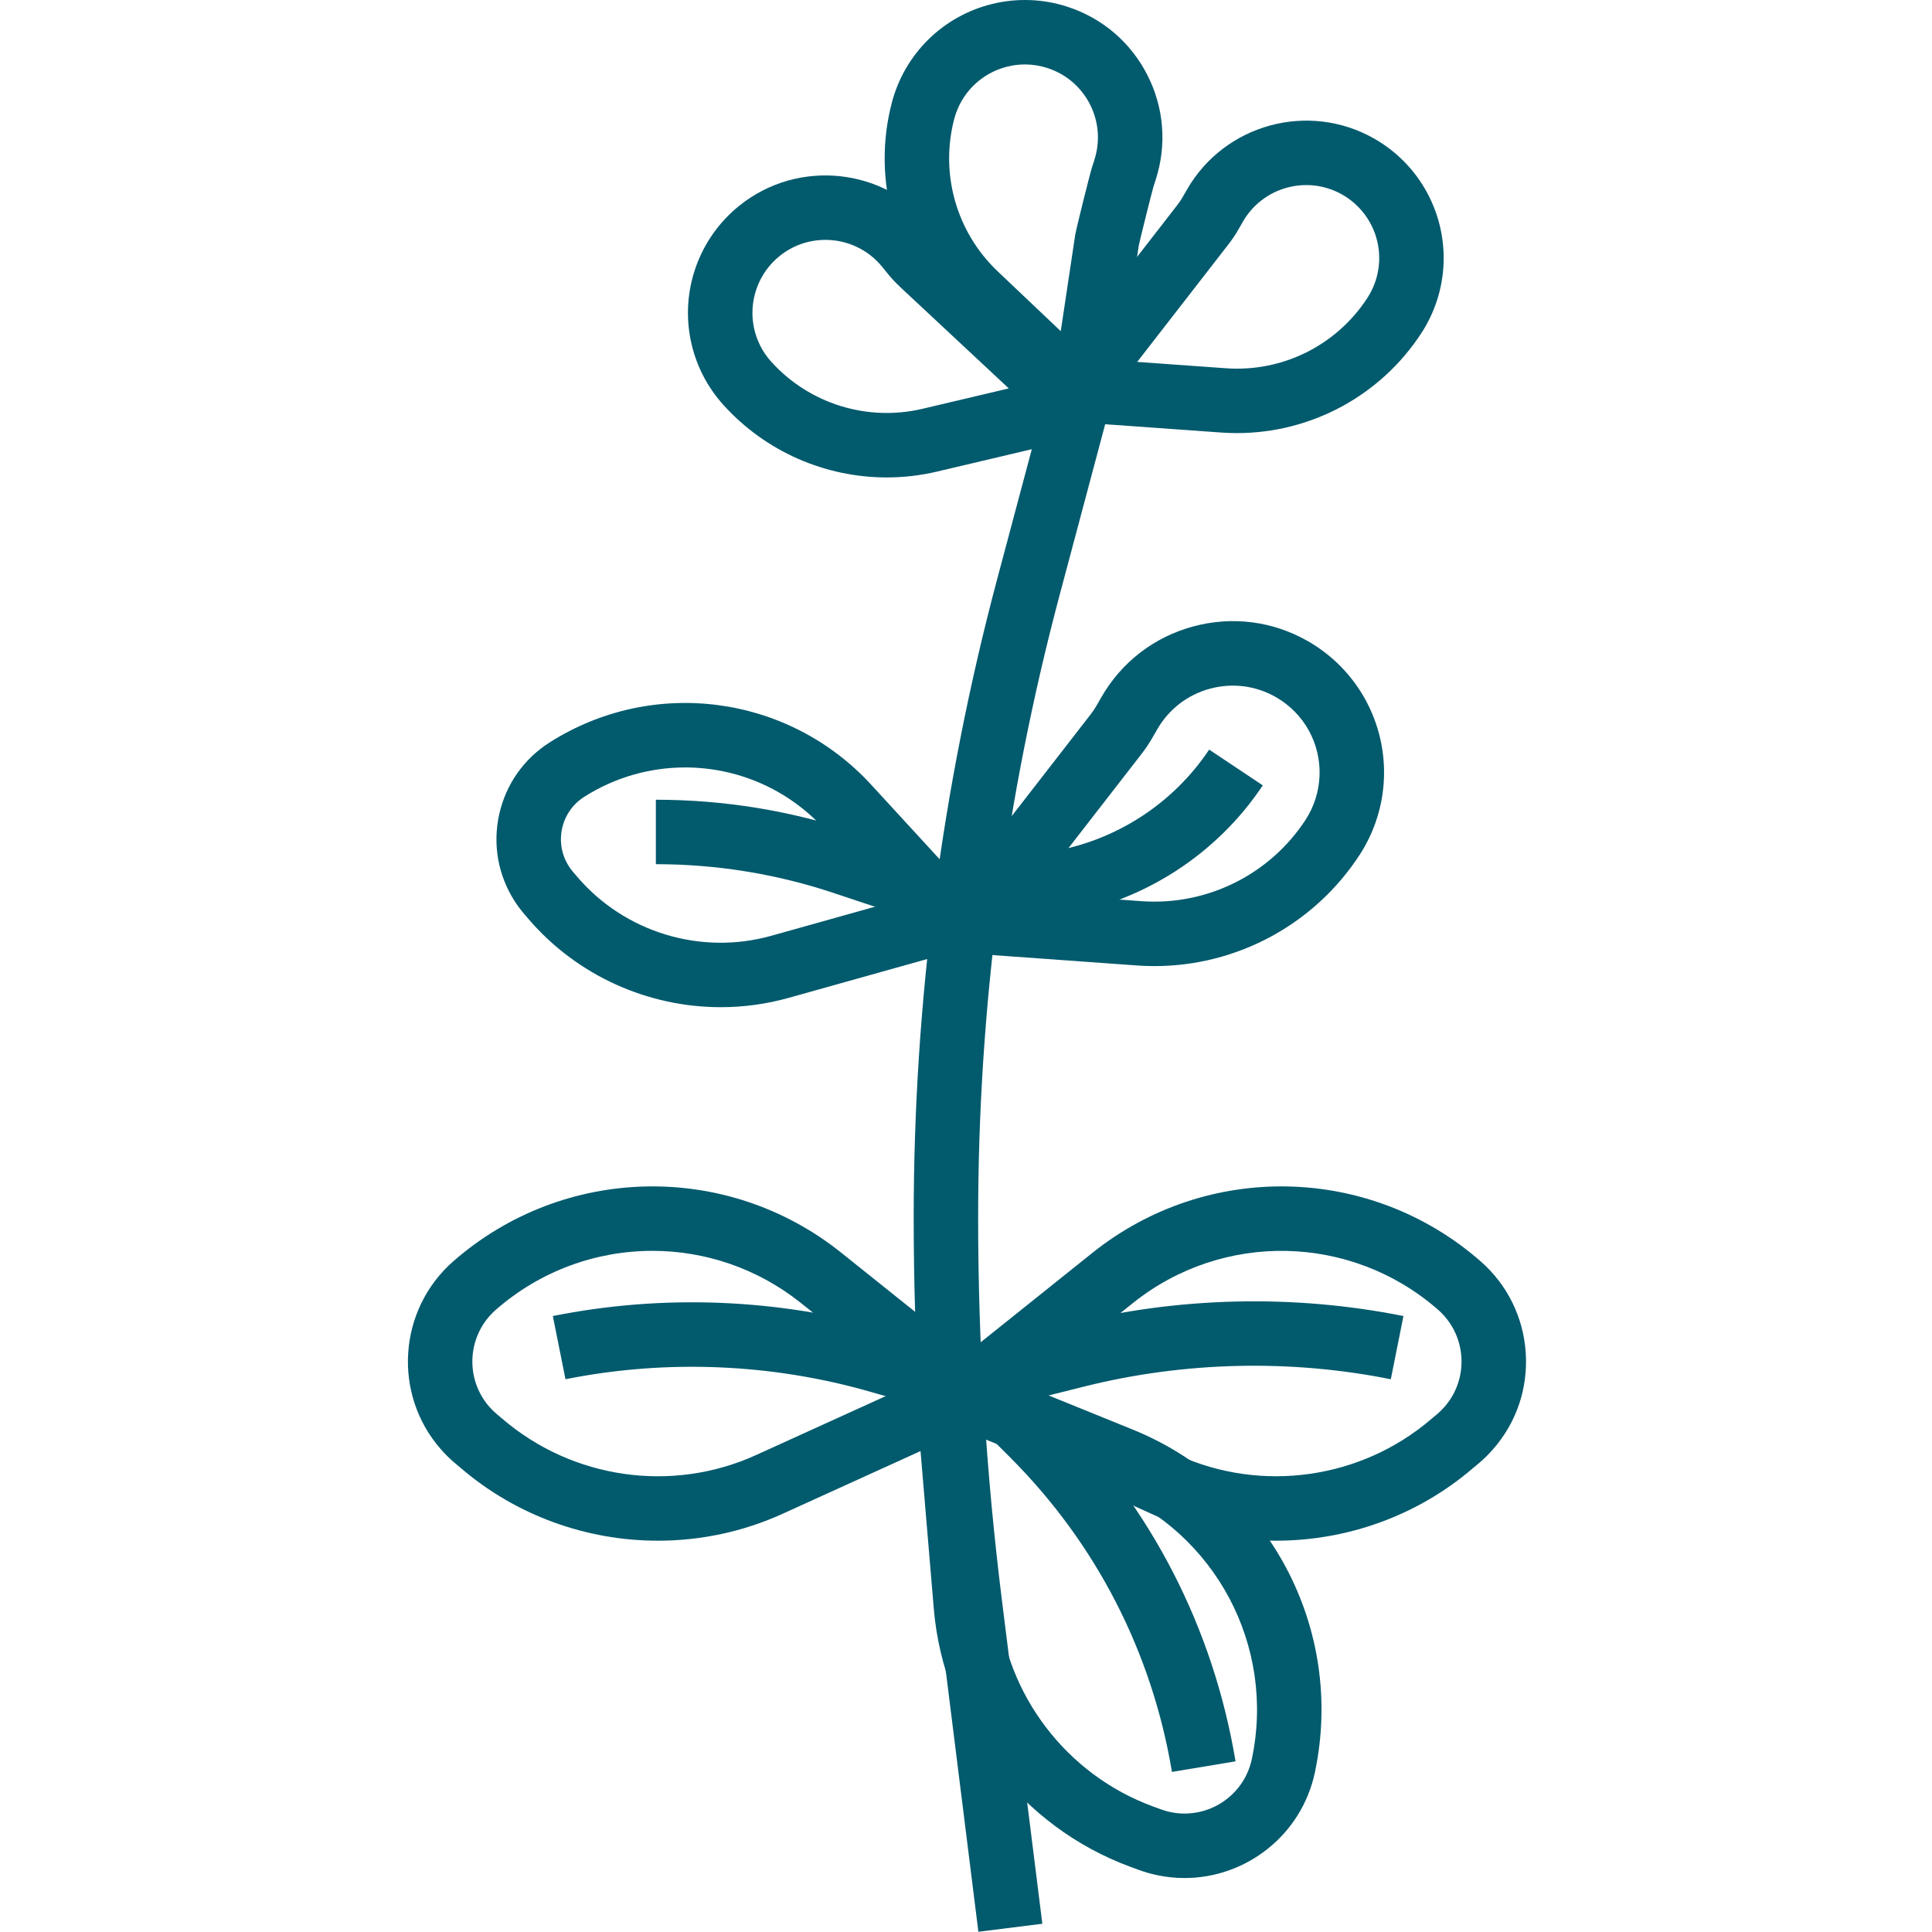
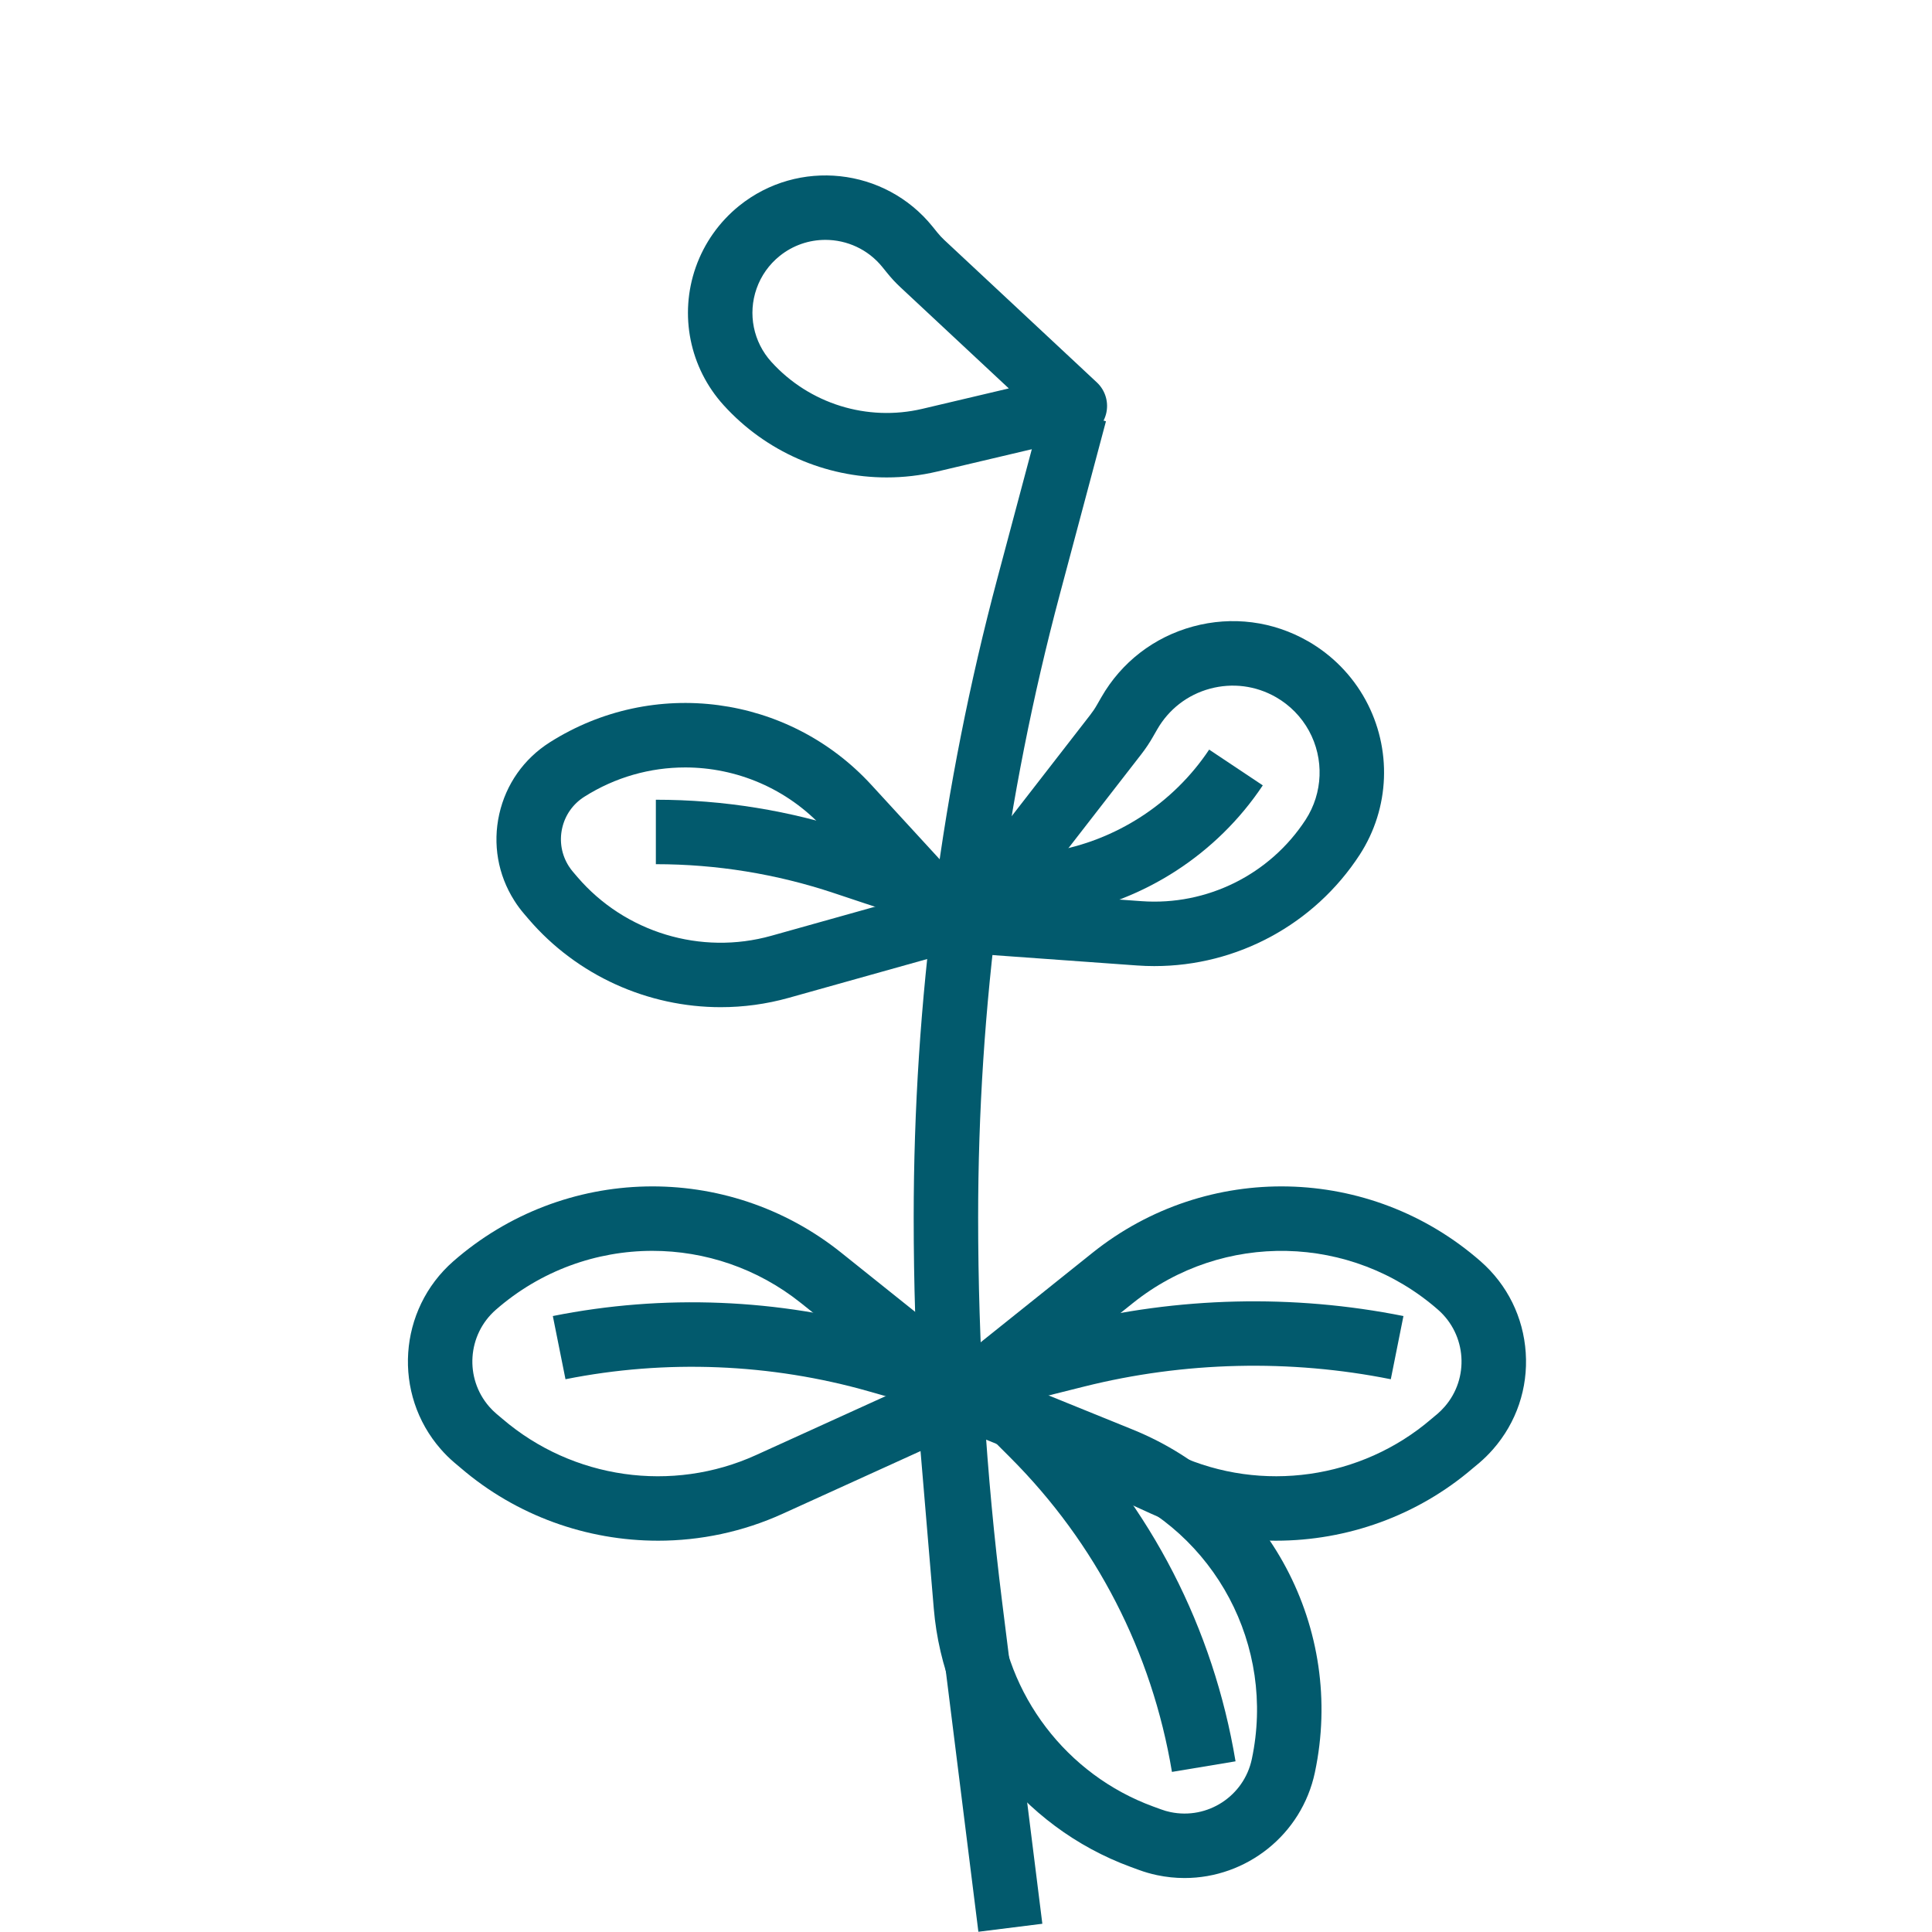
<svg xmlns="http://www.w3.org/2000/svg" height="512px" viewBox="-103 0 488 488.06" width="512px">
  <g>
    <path d="m63.184 389.211c-17.945 0-35.727-6.281-49.797-18.352l-1.562-1.312c-1.297-1.105-2.445-2.242-3.512-3.465-12.199-13.941-10.781-35.238 3.184-47.469 27.875-24.367 69.086-25.285 97.988-2.156l36.84 29.477c2.211 1.773 3.344 4.555 2.996 7.371-.352 2.805-2.133 5.23-4.707 6.398l-49.926 22.699c-10.059 4.574-20.812 6.809-31.504 6.809zm-1.402-73.223c-14.133 0-28.242 4.988-39.559 14.887-7.207 6.305-7.945 17.301-1.641 24.504.559.637 1.148 1.219 1.777 1.758l1.559 1.312c17.738 15.199 42.848 18.77 64.031 9.133l37.855-17.211-26.488-21.191c-11.008-8.809-24.285-13.191-37.535-13.191zm0 0" data-original="#000000" class="active-path" data-old_color="#000000" fill="#025A6D" />
    <path d="m79.066 254.434c-18.379 0-36.297-7.941-48.578-22.266l-1.117-1.309c-.91-1.059-1.746-2.184-2.488-3.367-4.129-6.508-5.48-14.27-3.793-21.816 1.691-7.555 6.219-13.992 12.754-18.141 26.133-16.582 60.305-12.07 81.238 10.734l26.055 28.375c1.91 2.086 2.609 5.016 1.832 7.738-.773 2.723-2.91 4.844-5.633 5.609l-43.141 12.09c-5.652 1.582-11.414 2.352-17.129 2.352zm-9.023-60.562c-8.773 0-17.609 2.426-25.477 7.414-2.863 1.82-4.848 4.641-5.586 7.945-.738 3.309-.148 6.703 1.664 9.562.34.535.699 1.016 1.086 1.469l1.121 1.312c11.992 13.98 31.195 19.805 48.945 14.828l30.375-8.512-17.09-18.609c-9.293-10.125-22.094-15.41-35.039-15.41zm0 0" data-original="#000000" class="active-path" data-old_color="#000000" fill="#025A6D" />
    <path d="m219.312 389.211c-10.691 0-21.449-2.227-31.516-6.809l-49.926-22.699c-2.578-1.168-4.359-3.594-4.707-6.398-.352-2.809.781-5.598 2.988-7.371l36.832-29.477c28.918-23.121 70.129-22.211 97.996 2.156 6.773 5.93 10.82 14.129 11.418 23.098.602 8.977-2.332 17.645-8.262 24.41-1.066 1.215-2.203 2.344-3.418 3.387l-1.688 1.406c-14.027 12.031-31.789 18.297-49.719 18.297zm-62.637-38.84 37.863 17.211c21.191 9.621 46.289 6.059 63.965-9.078l1.695-1.422c.57-.492 1.152-1.082 1.699-1.703 6.301-7.195 5.566-18.199-1.645-24.512-21.902-19.164-54.344-19.895-77.09-1.688zm0 0" data-original="#000000" class="active-path" data-old_color="#000000" fill="#025A6D" />
    <path d="m196.215 474.426c-2.305 0-4.633-.238-6.965-.73-1.598-.34-3.148-.785-4.648-1.344l-1.973-.723c-27.766-10.188-47.305-35.812-49.77-65.301l-4.602-54.688c-.234-2.824 1.012-5.566 3.289-7.242 2.277-1.672 5.273-2.035 7.887-.988l43.711 17.738c34.316 13.934 53.66 50.34 45.996 86.578-3.34 15.816-17.355 26.699-32.926 26.699zm-50.617-110.938 3.492 41.48c1.938 23.203 17.312 43.363 39.16 51.379l2.004.73c.777.297 1.582.52 2.387.691 9.391 1.965 18.586-4.043 20.566-13.402 6.035-28.52-9.184-57.168-36.184-68.125zm0 0" data-original="#000000" class="active-path" data-old_color="#000000" fill="#025A6D" />
-     <path d="m209.453 109.41c-1.309 0-2.629-.043-3.957-.141l-37.586-2.691c-2.996-.215-5.629-2.062-6.852-4.801-1.227-2.742-.844-5.934 1-8.309l32.32-41.664c.551-.699 1.012-1.391 1.414-2.113l.973-1.703c9.492-16.625 30.738-22.441 47.371-12.961 5.621 3.203 10.223 7.898 13.309 13.574 6.098 11.215 5.566 24.836-1.402 35.535-10.293 15.828-27.879 25.273-46.59 25.273zm-25.203-17.984 22.406 1.602c14.312 1.031 27.957-5.793 35.746-17.77 3.699-5.688 3.984-12.918.742-18.875-1.648-3.02-4.086-5.512-7.07-7.211-8.855-5.039-20.129-1.949-25.164 6.895l-.938 1.637c-.777 1.395-1.719 2.801-2.758 4.129zm0 0" data-original="#000000" class="active-path" data-old_color="#000000" fill="#025A6D" />
    <path d="m188.641 244.055c-1.48 0-2.969-.051-4.453-.16l-42.516-3.059c-2.992-.219-5.629-2.066-6.848-4.809-1.227-2.742-.84-5.934 1-8.305l36.562-47.125c.637-.816 1.211-1.668 1.711-2.559l1.082-1.883c5.078-8.863 13.316-15.219 23.184-17.895 9.867-2.68 20.188-1.352 29.043 3.73 6.125 3.512 11.148 8.637 14.527 14.82 6.727 12.34 6.164 27.324-1.473 39.113-11.461 17.621-31.023 28.129-51.82 28.129zm-30.629-18.371 27.352 1.969c16.48 1.18 32.398-6.703 41.441-20.59 4.371-6.758 4.699-15.363.84-22.445-1.938-3.539-4.816-6.48-8.332-8.496-5.102-2.922-11.012-3.676-16.688-2.145-5.668 1.535-10.398 5.188-13.324 10.285l-1.051 1.828c-.867 1.539-1.887 3.055-3.008 4.496zm0 0" data-original="#000000" class="active-path" data-old_color="#000000" fill="#025A6D" />
-     <path d="m170.672 108.465c-2.055 0-4.062-.773-5.605-2.234l-27.293-25.891c-14.688-13.953-20.633-34.785-15.516-54.379 3.223-12.359 12.938-21.922 25.344-24.961 6.262-1.535 12.828-1.305 18.98.691 8.828 2.859 16.008 8.984 20.23 17.25 4.211 8.266 4.961 17.676 2.098 26.5l-.566 1.758c-.418 1.406-3.41 13.375-3.703 14.859l-5.918 39.473c-.453 3.004-2.535 5.504-5.406 6.492-.867.297-1.754.441-2.645.441zm-14.797-92.184c-1.477 0-2.949.176-4.395.535-6.594 1.613-11.75 6.691-13.465 13.262-3.621 13.852.586 28.586 10.965 38.449l15.957 15.133 3.645-24.297c.316-1.816 3.766-15.656 4.285-17.203l.547-1.715c1.527-4.715 1.129-9.715-1.105-14.102-2.238-4.391-6.059-7.645-10.75-9.164-1.844-.598-3.77-.898-5.684-.898zm0 0" data-original="#000000" class="active-path" data-old_color="#000000" fill="#025A6D" />
    <path d="m120.965 120.609c-15.492 0-30.527-6.488-41.191-18.25-8.582-9.461-11.281-22.82-7.039-34.867 2.148-6.09 5.941-11.449 10.969-15.504 14.918-12.012 36.824-9.656 48.852 5.258l1.156 1.434c.574.711 1.164 1.352 1.801 1.945l38.539 35.977c2.195 2.047 3.082 5.141 2.312 8.039-.77 2.902-3.078 5.145-6.004 5.832l-36.637 8.648c-4.234 1-8.512 1.488-12.758 1.488zm-15.492-60.012c-4.062 0-8.148 1.332-11.551 4.074-2.672 2.148-4.688 4.996-5.824 8.23-2.254 6.398-.824 13.492 3.734 18.52 9.609 10.594 24.23 15.137 38.152 11.855l21.832-5.152-27.422-25.598c-1.215-1.133-2.332-2.348-3.363-3.633l-1.145-1.414c-3.652-4.531-9.012-6.883-14.414-6.883zm0 0" data-original="#000000" class="active-path" data-old_color="#000000" fill="#025A6D" />
    <path d="m144.129 488-10.184-81.504c-4.09-32.68-6.16-65.969-6.16-98.926 0-54.543 7.121-108.91 21.176-161.598l11.668-43.746 15.727 4.199-11.664 43.746c-13.684 51.316-20.625 104.273-20.625 157.398 0 32.289 2.031 64.887 6.035 96.906l10.184 81.504zm0 0" data-original="#000000" class="active-path" data-old_color="#000000" fill="#025A6D" />
    <path d="m193.027 447.617c-5.047-30.27-19.176-57.738-40.875-79.445l-13.84-13.836c-2.074-2.074-2.875-5.102-2.094-7.926.785-2.832 3.027-5.016 5.875-5.723l24.848-6.219c27.527-6.879 56.777-7.578 84.566-2.012l-3.195 15.965c-25.453-5.105-52.215-4.469-77.418 1.836l-10.902 2.73 3.676 3.672c24.105 24.113 39.816 54.645 45.422 88.285zm0 0" data-original="#000000" class="active-path" data-old_color="#000000" fill="#025A6D" />
    <path d="m133.688 356.41-17.098-4.887c-24.859-7.102-51.406-8.168-76.766-3.102l-3.199-15.965c27.895-5.59 57.094-4.406 84.438 3.402l17.102 4.891zm0 0" data-original="#000000" class="active-path" data-old_color="#000000" fill="#025A6D" />
    <path d="m133.352 234.176-25.68-8.555c-14.543-4.852-29.688-7.312-45.02-7.312v-16.281c17.09 0 33.969 2.738 50.168 8.145l25.68 8.555zm0 0" data-original="#000000" class="active-path" data-old_color="#000000" fill="#025A6D" />
    <path d="m145.402 234.48-2.672-16.059 19.902-3.312c16.188-2.699 30.688-12.082 39.793-25.742l13.547 9.031c-11.582 17.387-30.055 29.332-50.668 32.773zm0 0" data-original="#000000" class="active-path" data-old_color="#000000" fill="#025A6D" />
  </g>
</svg>